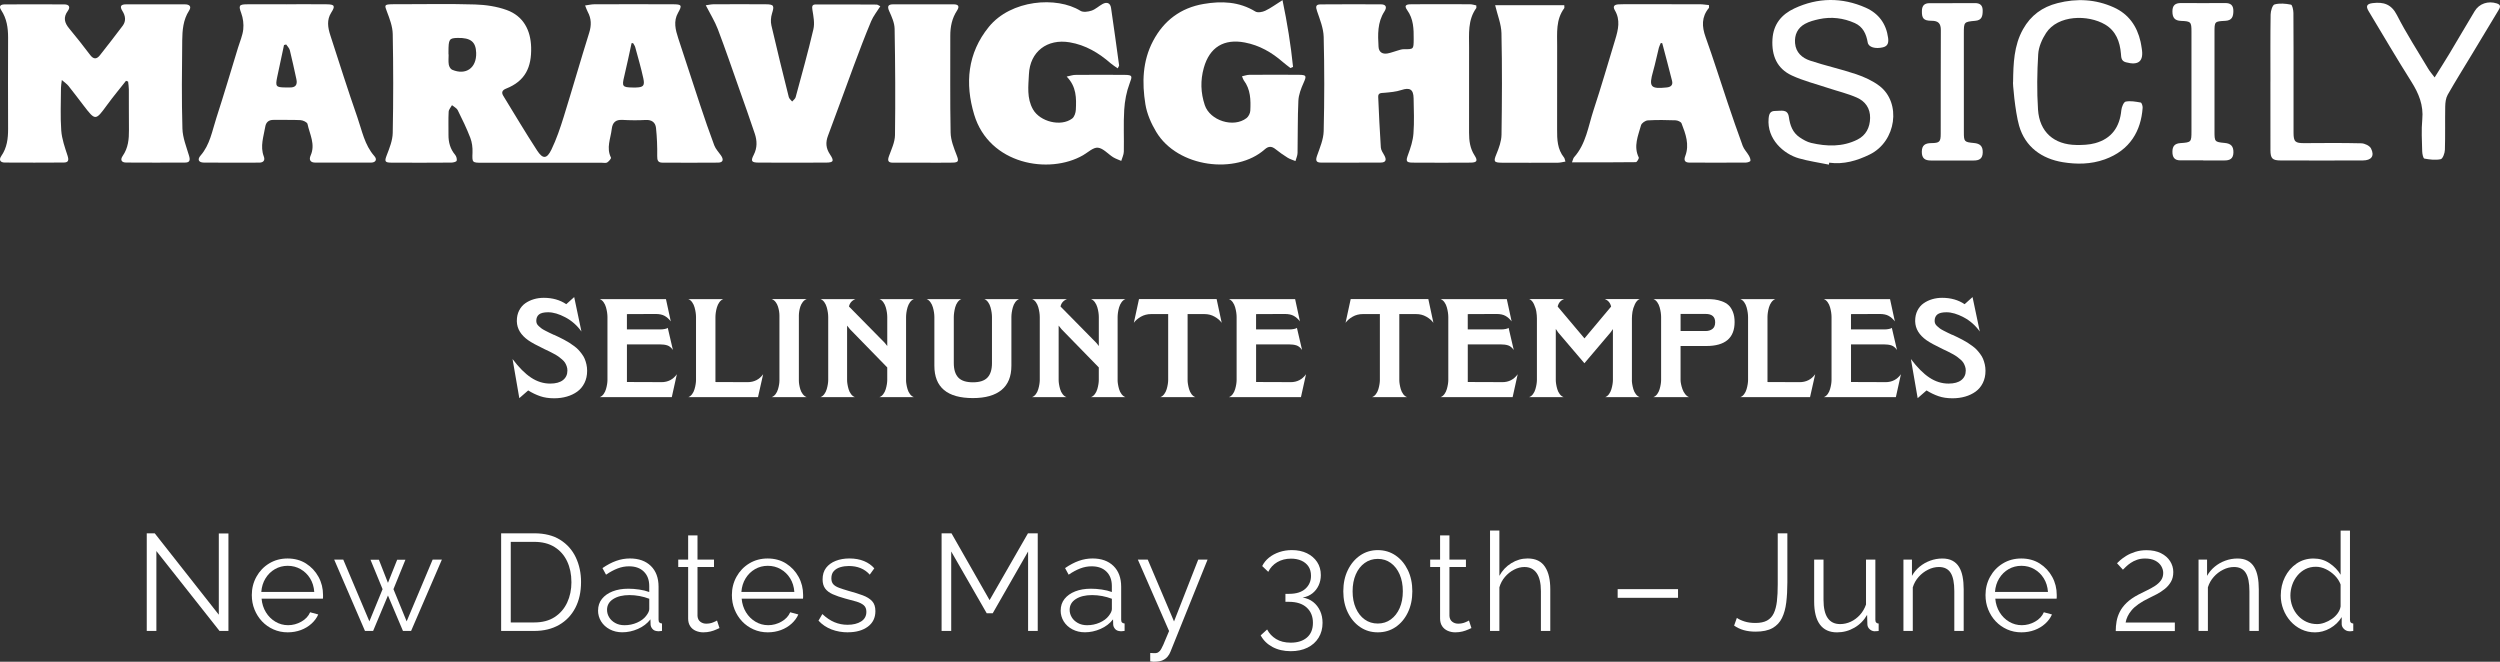
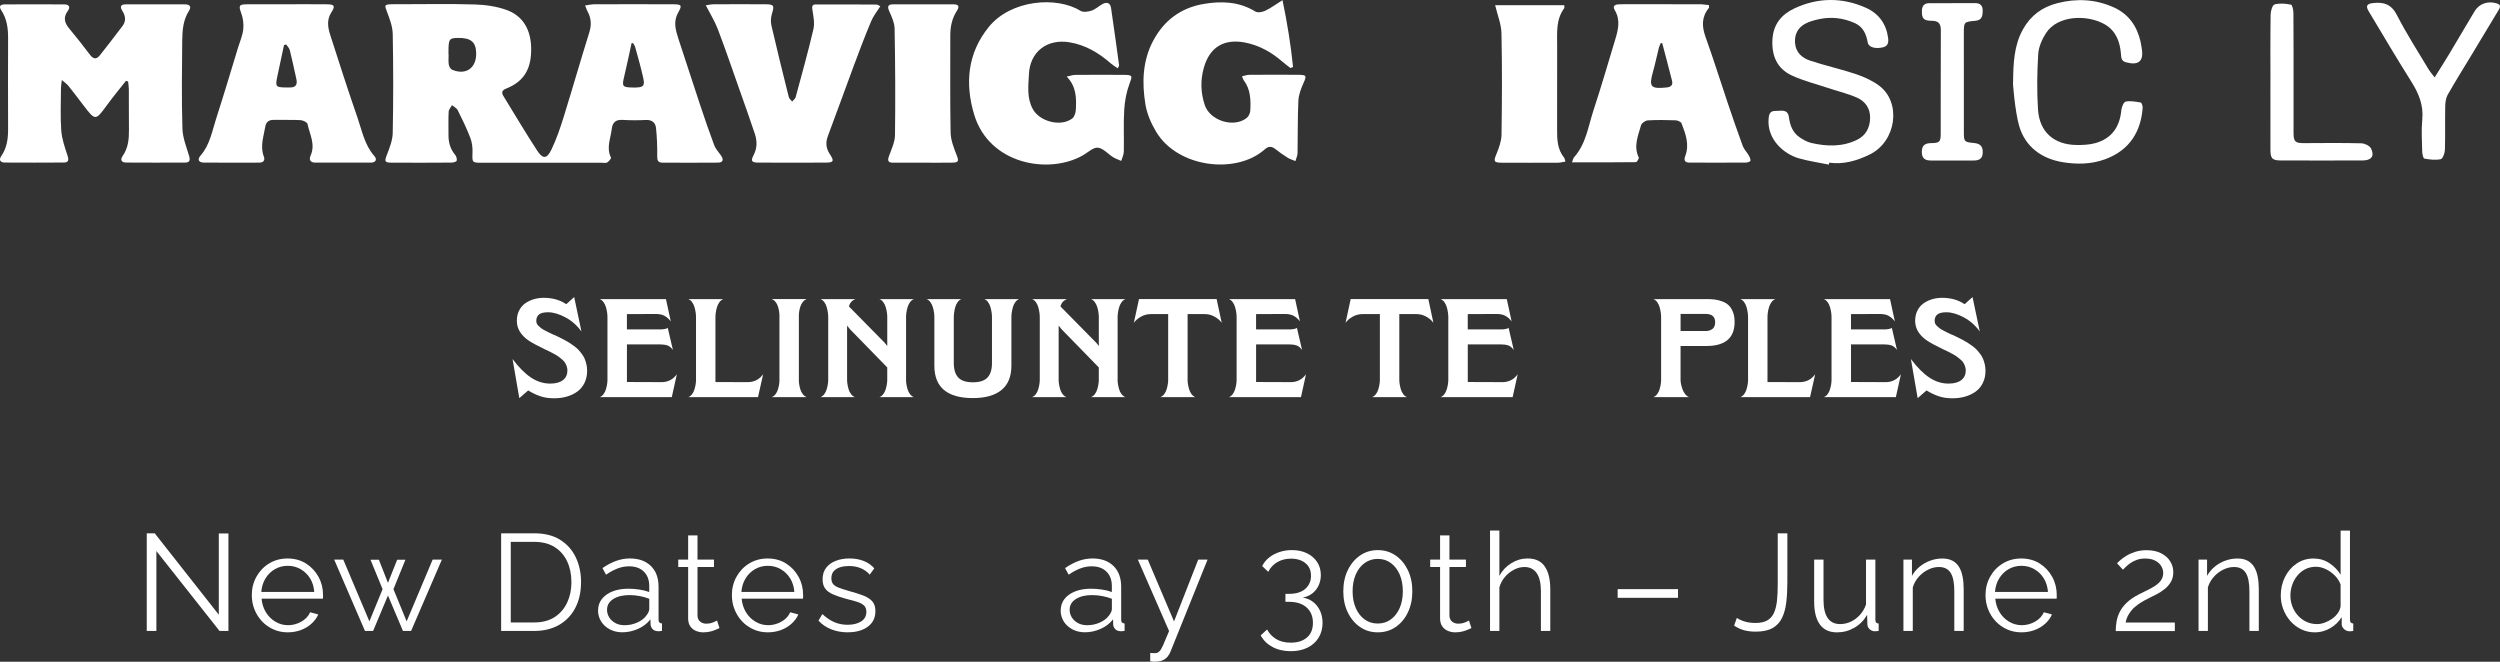
<svg xmlns="http://www.w3.org/2000/svg" id="Livello_1" data-name="Livello 1" viewBox="0 0 999.98 264.7">
  <rect x="0" y="0" width="999.98" height="264.7" fill="#333333" stroke="none" />
  <defs>
    <style>
      .cls-1 {
        fill: #fff;
      }
    </style>
  </defs>
  <g>
    <path class="cls-1" d="M234.04,2.19c1.46-.2,2.58-.48,3.7-.48,10.48-.03,20.96-.04,31.44,0,3.53,0,3.73.43,2.04,3.4-1.94,3.41-1.02,6.85.08,10.23,2.89,8.92,5.81,17.82,8.77,26.72,1.8,5.39,3.63,10.77,5.63,16.08.55,1.47,1.76,2.7,2.68,4.03,1.2,1.74.82,2.86-1.19,2.88-7.41.08-14.82.03-22.22.01-1.78,0-2.12-.92-2.09-2.64.06-3.74-.09-7.51-.48-11.23-.23-2.22-1.7-3.35-4.2-3.2-3.06.18-6.15.14-9.21-.03-2.74-.16-4,1.04-4.3,3.66-.43,3.79-2.25,7.51-.31,11.42.17.34-.82,1.51-1.5,1.94-.53.33-1.4.12-2.13.12-15.99,0-31.98.01-47.97,0-4,0-3.93-.1-3.78-4.15.07-1.94-.19-4.02-.88-5.82-1.46-3.78-3.23-7.44-5.04-11.07-.42-.83-1.51-1.33-2.29-1.99-.46.87-1.28,1.72-1.33,2.61-.17,3.06-.04,6.14-.07,9.21-.03,2.99.68,5.69,2.66,8.04.49.59.81,1.67.62,2.36-.11.42-1.35.74-2.09.75-8.04.06-16.08.07-24.12.02-2.6-.02-2.67-.61-1.78-2.93,1.11-2.88,2.35-5.95,2.41-8.96.26-13.19.25-26.38,0-39.57-.06-3.03-1.24-6.12-2.34-9.01-.94-2.45-1.01-2.77,1.62-2.88,1.26-.06,2.53-.02,3.79-.02,9.94,0,19.88-.21,29.81.1,4.27.13,8.72.77,12.71,2.22,6.67,2.42,9.58,8.06,9.77,14.89.21,7.97-2.31,13.51-10,16.54-1.51.6-2.01,1.48-1.13,2.91,4.48,7.3,8.84,14.67,13.51,21.84,2.28,3.51,3.89,3.45,5.73-.34,2.03-4.19,3.53-8.66,4.92-13.12,3.48-11.19,6.7-22.47,10.2-33.65.93-2.97.88-5.64-.59-8.34-.37-.68-.6-1.43-1.05-2.54h0ZM179.38,21.79h.07c0,1.35-.16,2.72.06,4.04.12.76.69,1.79,1.33,2.06,5.52,2.35,9.81-.7,9.63-6.75-.13-4.41-2.19-6.07-7.41-5.97-3.38.07-3.66.49-3.67,5.55v1.08h-.01ZM253.24,17.24c-.21.01-.41.02-.62.04-.98,4.45-1.87,8.91-2.95,13.34-.96,3.91-.71,4.33,3.36,4.38h1.35c2.92-.08,3.59-.7,2.95-3.64-.91-4.21-2.12-8.35-3.25-12.5-.15-.57-.56-1.07-.85-1.6v-.02Z" />
    <path class="cls-1" d="M50.4,32.32c-2.54,3.23-5.18,6.39-7.6,9.71-4.58,6.28-4.65,6.32-9.33.22-2.03-2.65-4.04-5.32-6.12-7.93-.58-.72-1.39-1.25-2.62-2.32-.17,1.49-.34,2.32-.34,3.15-.02,5.69-.3,11.4.11,17.06.25,3.4,1.45,6.77,2.52,10.05.56,1.74.42,2.74-1.48,2.75-7.86.06-15.71.05-23.57.01-1.9,0-2.53-1.06-1.44-2.64,2.28-3.3,2.72-6.97,2.71-10.83-.05-12.19-.04-24.39,0-36.58,0-3.88-.56-7.56-2.73-10.86C-.64,2.4.28,1.77,1.87,1.76c7.95-.04,15.89-.04,23.84,0,1.91,0,2.55,1.05,1.41,2.61-1.91,2.6-1.34,4.76.58,7.05,2.9,3.46,5.66,7.03,8.4,10.62,1.37,1.79,2.62,1.66,3.9.02,3.06-3.91,6.13-7.81,9.1-11.79,1.41-1.9,1.06-3.99-.12-5.85-1.22-1.92-.58-2.67,1.43-2.68,7.86-.03,15.71-.03,23.57,0,1.71,0,2.78.78,1.65,2.52-2.38,3.68-2.69,7.84-2.74,11.97-.13,11.74-.26,23.49.08,35.22.1,3.64,1.59,7.27,2.65,10.85.51,1.71.35,2.73-1.58,2.73-7.86.04-15.71.04-23.57-.01-1.94-.01-2.45-1.12-1.38-2.67,2.18-3.15,2.53-6.67,2.49-10.34-.07-5.42,0-10.84-.04-16.26,0-1.04-.19-2.08-.29-3.12-.28-.1-.57-.21-.85-.31Z" />
-     <path class="cls-1" d="M590.5,2.16c0,.58.11.93-.02,1.1-3.43,4.78-2.85,10.3-2.86,15.69-.01,11.38,0,22.77-.01,34.15,0,3.21.38,6.24,2.2,9.06,1.41,2.18.94,2.88-1.7,2.89-7.68.05-15.36.05-23.04,0-2.68-.02-2.79-.65-1.86-3.17,1.01-2.73,1.95-5.61,2.16-8.49.35-4.67.15-9.39.06-14.09-.07-3.6-1.55-4.39-4.89-3.29-2.16.71-4.52.9-6.81,1.11-1.24.11-2.54-.06-2.46,1.66.29,6.74.6,13.48,1.05,20.22.07,1.08.84,2.15,1.4,3.16.96,1.74.67,2.86-1.46,2.87-7.95.05-15.9.04-23.85.01-2.11,0-2.23-.97-1.57-2.84,1.13-3.18,2.54-6.48,2.62-9.76.3-12.55.31-25.12,0-37.67-.09-3.46-1.5-6.95-2.65-10.31-.6-1.74-.58-2.69,1.39-2.7,8.04-.06,16.08-.06,24.12-.02,2.11,0,2.53,1.15,1.44,2.84-2.85,4.38-2.64,9.28-2.36,14.15.12,2.11,1.54,3.02,3.58,2.66,1.32-.23,2.59-.76,3.9-1.12.86-.24,1.74-.59,2.61-.58,3.96.02,3.94.06,3.97-4,.03-4.09-.04-8.1-2.62-11.66-1.66-2.29.43-2.31,1.84-2.32,7.77-.05,15.54-.04,23.31,0,.84,0,1.69.3,2.49.45h.02Z" />
    <path class="cls-1" d="M447.07,27.34c-1.04-.74-1.99-1.31-2.81-2.02-4.77-4.16-10.01-7.31-16.39-8.39-8.99-1.52-15.9,3.7-16.31,12.79-.22,4.72-.92,9.55,1.63,14.04,2.8,4.92,11.16,7.05,15.67,3.65.89-.67,1.41-2.3,1.47-3.51.22-4.59.31-9.22-3.67-13.27,1.57-.32,2.48-.67,3.4-.67,6.59-.05,13.18-.07,19.77-.01,3.27.03,3.11.5,1.99,3.47-1.24,3.29-1.92,6.92-2.14,10.45-.35,5.58-.04,11.19-.16,16.79-.03,1.24-.67,2.47-1.03,3.7-1.09-.49-2.26-.86-3.26-1.48-2.06-1.29-3.95-3.59-6.08-3.81-1.85-.19-3.96,1.88-5.92,3.01-13.62,7.86-37.59,3.7-43.57-16.24-3.72-12.4-2.71-24.52,5.85-35.07,8.85-10.91,27.17-12.33,36.65-6.45,1.08.67,3.09.39,4.46-.07,1.58-.53,2.88-1.82,4.38-2.64,1.74-.95,3.12-.43,3.41,1.56,1.14,7.67,2.17,15.35,3.23,23.03.02.14-.15.31-.58,1.15h.01Z" />
    <path class="cls-1" d="M512.99.04c1.92,9.22,3.32,17.94,4.22,26.73-.34.15-.69.3-1.03.45-1.02-.8-2.08-1.55-3.05-2.4-4.43-3.87-9.35-6.7-15.21-7.82-8.38-1.6-14.09,1.9-16.4,10.11-1.41,5.03-1.27,9.97.38,14.92,2.07,6.21,11.51,9.23,16.71,5.2.8-.62,1.45-1.93,1.5-2.96.21-4.26.14-8.52-2.63-12.17-.25-.33-.35-.79-.69-1.59,1.1-.23,2-.58,2.9-.58,6.59-.05,13.19-.07,19.78-.01,3.16.03,3.2.42,1.95,3.22-1.01,2.26-1.97,4.74-2.08,7.17-.33,6.94-.19,13.9-.33,20.86-.02,1.09-.55,2.17-.84,3.25-1.04-.44-2.17-.74-3.11-1.33-1.68-1.05-3.32-2.19-4.86-3.43-1.53-1.24-2.83-1.24-4.31.08-11.41,10.15-34.84,7.36-43.44-7.03-2-3.34-3.68-7.18-4.3-10.99-1.4-8.65-1.18-17.31,3.08-25.36,4.33-8.19,11.08-13.22,20.19-14.78,7.17-1.23,14.19-.97,20.71,3.02.94.57,2.81.24,3.96-.31,2.18-1.03,4.14-2.5,6.92-4.25h-.02Z" />
    <path class="cls-1" d="M628.77,64.95c.43-1.09.51-1.67.83-2.03,4.81-5.36,5.67-12.38,7.79-18.82,3.1-9.41,5.85-18.94,8.73-28.43,1.17-3.85,2.07-7.71-.18-11.53-1.02-1.72-.08-2.32,1.49-2.4,1.53-.08,3.07-.06,4.6-.06,9.3,0,18.6,0,27.9.02,1.2,0,2.41.22,3.63.33,0,.64.11,1-.02,1.15-2.98,3.61-2.84,7.41-1.31,11.67,3.11,8.65,5.84,17.43,8.78,26.14,1.96,5.8,3.94,11.6,6.06,17.34.51,1.39,1.67,2.53,2.43,3.84.38.65.75,1.47.66,2.15-.04.32-1.18.71-1.82.71-7.49.05-14.99.03-22.49.01-1.78,0-2.47-.76-1.77-2.59,1.77-4.6.16-8.89-1.47-13.1-.25-.64-1.56-1.2-2.41-1.23-3.7-.13-7.41-.19-11.1.03-.97.06-2.46,1.09-2.7,1.95-1.15,4.19-3.1,8.39-.91,12.89.18.38-.73,1.86-1.14,1.87-8.36.11-16.73.08-25.61.08h.03ZM664.89,17.3c-.19-.04-.38-.08-.57-.12-.26.63-.61,1.24-.78,1.9-.79,3.13-1.42,6.3-2.3,9.4-1.8,6.28-1.05,7.19,5.44,6.5,1.74-.18,2.53-1.02,2.13-2.64-1.25-5.03-2.61-10.03-3.92-15.04Z" />
    <path class="cls-1" d="M114.74,1.7c5.33,0,10.65-.04,15.98.02,3.13.03,3.46.69,1.8,3.27-1.91,2.97-1.38,6.06-.39,9.12,3.56,10.97,7.03,21.97,10.83,32.85,1.85,5.3,2.85,11.02,6.79,15.48,1.23,1.39.51,2.6-1.42,2.61-7.4.03-14.81.02-22.21-.01-1.97,0-2.64-1.11-1.86-2.87,1.98-4.44-.39-8.46-1.26-12.59-.15-.7-1.81-1.48-2.81-1.53-3.6-.18-7.22-.03-10.83-.09-1.9-.03-2.97,1.01-3.24,2.64-.66,3.96-2.15,7.88-.6,11.98.59,1.55-.15,2.46-1.81,2.47-7.4.02-14.81.06-22.21-.02-2.06-.02-2.65-1.24-1.29-2.79,3.8-4.35,4.65-9.9,6.34-15.08,3.03-9.34,5.81-18.76,8.68-28.15.74-2.41,1.8-4.8,2.07-7.26.23-2.13-.07-4.49-.81-6.5-1.08-2.95-.97-3.51,2.26-3.53,5.33-.04,10.65,0,15.98,0h0ZM114.46,17.79c-.29.08-.57.15-.86.23-.91,4.27-1.84,8.55-2.73,12.82-.78,3.74-.48,4.1,3.24,4.14.54,0,1.08-.03,1.62,0,2.39.12,3.34-.97,2.82-3.31-.86-3.86-1.66-7.74-2.62-11.58-.21-.84-.96-1.54-1.47-2.31h0Z" />
    <path class="cls-1" d="M282.26,2.12c1.22-.17,2.17-.4,3.11-.41,6.96-.03,13.91-.04,20.87,0,3.34.02,3.54.55,2.55,3.71-.46,1.47-.58,3.24-.24,4.73,2.21,9.58,4.57,19.13,6.96,28.67.17.67.88,1.2,1.35,1.79.48-.57,1.22-1.07,1.39-1.72,2.45-9.05,4.98-18.08,7.11-27.21.56-2.4.02-5.14-.39-7.66-.23-1.39-.17-2.23,1.29-2.24,8.13-.03,16.26,0,24.39.05.39,0,.78.35,1.47.67-1.3,2.09-2.8,3.91-3.67,6-2.47,5.9-4.74,11.89-6.97,17.89-3.47,9.29-6.78,18.64-10.29,27.91-1.03,2.71-.82,5.02.78,7.42,1.79,2.68,1.45,3.31-1.63,3.32-8.94.04-17.89.04-26.83,0-2.96-.01-3.32-.59-2-3.15,1.43-2.77,1.34-5.62.4-8.43-1.99-5.99-4.12-11.93-6.22-17.88-2.82-7.99-5.56-16.02-8.57-23.94-1.2-3.14-3.03-6.05-4.83-9.56l-.03.04Z" />
    <path class="cls-1" d="M598.05,2.09h27.65c0,.67.11,1.02-.02,1.19-3.4,4.59-2.82,9.92-2.83,15.13-.02,11.11.02,22.21-.02,33.32-.02,4.02.08,7.97,2.79,11.31.25.31.28.81.54,1.59-1.11.17-2.03.44-2.95.45-7.49.03-14.99.04-22.48,0-3.26-.02-3.38-.54-2.16-3.49,1.01-2.44,1.98-5.11,2.02-7.7.2-13.54.27-27.09-.02-40.62-.08-3.61-1.58-7.2-2.52-11.17h0Z" />
    <path class="cls-1" d="M369.06,65.07h-11.92c-1.96,0-2.19-.87-1.56-2.62.99-2.74,2.37-5.58,2.41-8.39.19-14.17.1-28.35-.15-42.53-.04-2.38-1.15-4.84-2.17-7.09-.91-2.03-.32-2.7,1.62-2.71,8.04-.03,16.08-.03,24.12,0,1.81,0,2.57.7,1.38,2.52-1.99,3.04-2.69,6.43-2.68,10.05.04,12.92-.13,25.84.13,38.75.06,3.01,1.28,6.09,2.4,8.97.92,2.35.86,2.99-1.65,3.03-3.97.08-7.95.02-11.92.02h0Z" />
    <path class="cls-1" d="M731.56,65.85c-4.02-.82-8.1-1.4-12.03-2.52-6.06-1.72-12.85-7.68-12.1-15.93.18-1.98.68-3.07,2.8-3.03,2.15.05,4.84-.95,5.31,2.47.45,3.27,1.49,6.19,4.31,8.09,1.4.94,2.96,1.85,4.58,2.23,6.28,1.46,12.6,1.65,18.52-1.32,3.4-1.7,5.01-4.8,5.08-8.65.07-3.9-1.97-6.68-5.27-8.14-3.68-1.63-7.67-2.56-11.51-3.84-4.86-1.62-9.89-2.87-14.51-5.01-5.96-2.76-8.15-7.93-7.77-14.48.35-6.08,3.7-9.99,8.76-12.35,9.39-4.39,19.06-4.51,28.58-.28,5.13,2.29,8.17,6.4,8.92,12.06.23,1.74.03,3.28-2.08,3.78-2.94.7-5.75.02-6.08-1.95-.58-3.45-1.93-6.3-5.16-7.75-4.56-2.04-9.39-2.63-14.31-1.57-1.92.42-3.91.94-5.62,1.88-2.94,1.62-4.25,4.34-3.97,7.72.3,3.77,2.86,5.93,6,6.98,6.06,2.03,12.35,3.38,18.4,5.42,3.28,1.11,6.61,2.62,9.35,4.7,8.84,6.73,6.79,22.22-3.9,27.44-5.09,2.49-10.41,4.06-16.2,3.27-.04.25-.07.51-.11.76v.02Z" />
    <path class="cls-1" d="M805.22,32.7c.11-7.24.29-14.43,3.98-21.02,3.1-5.54,7.7-8.88,13.8-10.43,7.71-1.96,15.23-1.57,22.48,1.69,5.93,2.67,9.31,7.48,10.73,13.74.2.88.32,1.78.47,2.67.88,5.14-1.25,6.96-6.37,5.55-1.88-.51-1.83-1.98-1.95-3.42-.4-4.81-2.01-9.11-6.32-11.66-6.87-4.05-18.88-3.88-23.62,3.37-1.62,2.47-2.97,5.57-3.15,8.46-.45,7.37-.56,14.81-.08,22.17.58,8.97,6.37,14.04,15.34,14.17,2.5.04,5.11-.07,7.5-.72,6.61-1.81,9.86-6.47,10.49-13.21.12-1.24.94-3.26,1.74-3.42,1.91-.38,4.03.02,6.01.37.39.07.82,1.39.77,2.11-.64,9.21-5.03,16.99-15.14,20.63-5.62,2.02-11.34,2.02-16.79,1.13-8.34-1.37-15.04-6.03-17.49-14.61-1.61-5.65-2.64-17.54-2.4-17.58h0Z" />
    <path class="cls-1" d="M973.84,30.96c2.15-3.45,4.08-6.46,5.92-9.52,3.39-5.64,6.68-11.34,10.08-16.97,1.85-3.06,5.39-4.21,8.88-3.1,1.75.56,1.37,1.55.67,2.7-3.59,5.94-7.16,11.89-10.75,17.84-3.21,5.33-6.52,10.6-9.59,16.01-.75,1.33-.95,3.1-.98,4.68-.11,5.78.05,11.56-.13,17.34-.04,1.32-.85,3.55-1.67,3.73-2.08.45-4.4.16-6.55-.24-.46-.09-.83-1.87-.86-2.88-.1-4.24-.38-8.52.03-12.73.56-5.74-1.41-10.46-4.38-15.17-5.87-9.3-11.43-18.79-17.1-28.22-1.21-2.01-.68-2.91,1.68-3.19,4.28-.51,7.41.37,9.67,4.8,3.75,7.38,8.29,14.36,12.53,21.49.62,1.05,1.45,1.97,2.54,3.44h0Z" />
    <path class="cls-1" d="M908.16,32.63c0-8.94-.07-17.88.07-26.82.02-1.42.72-3.81,1.58-4.04,2.05-.56,4.42-.34,6.56.09.54.11.97,2.17.98,3.34.08,10.2.05,20.41.05,30.61,0,5.78-.01,11.56,0,17.34.01,3.57.69,4.13,4.36,4.1,7.58-.05,15.17-.12,22.75.07,1.35.03,3.33.96,3.88,2.06,1.52,3.01.16,4.79-3.3,4.8-10.93.03-21.85.04-32.78,0-3.38,0-4.14-.78-4.15-4.18-.03-9.12-.01-18.24-.01-27.36h.01Z" />
-     <path class="cls-1" d="M881.27,64.14c-3.07,0-6.14.01-9.21,0-2.3-.01-3.12-1.26-3.11-3.47,0-2.27,1.01-3.28,3.22-3.43,4.31-.29,4.4-.39,4.4-4.78.01-13.28.01-26.55,0-39.83,0-3.83-.23-4.13-4.14-4.27-2.57-.09-3.46-1.29-3.48-3.74-.02-2.46,1.09-3.41,3.44-3.4,5.87.04,11.74.04,17.61,0,2.23-.02,3.35.86,3.33,3.2-.02,2.28-.58,3.8-3.29,3.92-4.26.2-4.26.3-4.26,4.61v39.56c0,4.17.04,4.29,4.09,4.67,2.44.23,3.53,1.28,3.48,3.79-.05,2.57-1.46,3.23-3.67,3.21-2.8-.03-5.6,0-8.4,0v-.04Z" />
    <path class="cls-1" d="M780.99,1.24c2.98,0,5.96.02,8.94,0,2.13-.02,3.16.93,3.13,3.11-.03,2.07-.32,3.74-2.95,3.97-4.59.41-4.59.48-4.59,5.14,0,13.1,0,26.2.01,39.3,0,3.9.12,4.08,4.03,4.44,2.41.22,3.57,1.22,3.52,3.76-.05,2.55-1.43,3.25-3.65,3.24-5.69-.02-11.38-.03-17.07,0-2.41.01-3.67-.87-3.65-3.51.02-2.67,1.41-3.42,3.76-3.45,3.3-.03,3.8-.48,3.8-3.73.03-13.82-.02-27.64.05-41.46.01-2.64-.98-3.74-3.67-3.74-3.27,0-3.99-.98-3.9-4.06.06-2.05,1.05-2.97,3.02-2.98h9.21s.01-.03.01-.03Z" />
  </g>
  <g>
    <path class="cls-1" d="M62.55,220.42v31.96h-3.85v-39.06h3.19l25.63,32.56v-32.51h3.85v39h-3.57l-25.25-31.96h0Z" />
    <path class="cls-1" d="M115.08,252.93c-2.05,0-3.96-.39-5.72-1.18s-3.28-1.86-4.57-3.23c-1.28-1.37-2.28-2.95-3-4.74-.72-1.79-1.07-3.71-1.07-5.76,0-2.66.61-5.09,1.84-7.32,1.23-2.22,2.92-4,5.09-5.32s4.62-1.99,7.37-1.99,5.29.67,7.4,2.02,3.77,3.12,4.98,5.33c1.21,2.2,1.81,4.62,1.81,7.24v.85c0,.27-.02.48-.05.63h-24.53c.18,2.04.76,3.86,1.73,5.44.97,1.59,2.24,2.85,3.8,3.78,1.56.93,3.25,1.39,5.09,1.39s3.64-.48,5.31-1.43,2.83-2.2,3.49-3.74l3.25.88c-.59,1.36-1.49,2.58-2.7,3.68-1.21,1.1-2.63,1.95-4.26,2.56-1.63.6-3.38.91-5.25.91h-.01ZM104.52,236.76h21.18c-.15-2.07-.71-3.88-1.68-5.44s-2.24-2.78-3.8-3.67c-1.56-.89-3.27-1.33-5.14-1.33s-3.57.45-5.11,1.33c-1.54.89-2.8,2.12-3.77,3.7-.97,1.58-1.53,3.38-1.68,5.42h0Z" />
    <path class="cls-1" d="M173.06,223.83h3.69l-12.32,28.55h-3.25l-6-14.19-5.94,14.19h-3.25l-12.32-28.55h3.63l10.45,24.71,5.28-12.88-4.84-11.78h3.36l3.63,9.26,3.69-9.26h3.3l-4.79,11.78,5.28,12.88,10.4-24.71h0Z" />
    <path class="cls-1" d="M200.45,252.38v-39.06h13.26c4.14,0,7.6.87,10.37,2.61s4.85,4.09,6.24,7.04,2.09,6.23,2.09,9.82c0,3.96-.76,7.41-2.28,10.34s-3.69,5.21-6.49,6.82c-2.81,1.61-6.12,2.42-9.93,2.42h-13.26,0ZM228.56,232.8c0-3.12-.58-5.88-1.73-8.31s-2.83-4.32-5.03-5.69-4.9-2.06-8.09-2.06h-9.41v32.23h9.41c3.23,0,5.94-.71,8.14-2.14s3.87-3.36,5.01-5.8,1.71-5.18,1.71-8.22h-.01Z" />
    <path class="cls-1" d="M239.23,244.18c0-1.79.51-3.32,1.54-4.62,1.03-1.29,2.45-2.3,4.26-3.01,1.81-.71,3.91-1.07,6.3-1.07,1.39,0,2.84.11,4.34.33,1.5.22,2.84.55,4.02.99v-2.41c0-2.4-.71-4.32-2.15-5.74-1.43-1.42-3.41-2.13-5.94-2.13-1.54,0-3.05.28-4.54.85-1.49.57-3.04,1.4-4.65,2.5l-1.43-2.64c1.87-1.28,3.7-2.25,5.5-2.89s3.63-.96,5.5-.96c3.52,0,6.31,1,8.36,3,2.05,2.01,3.08,4.77,3.08,8.31v13.17c0,.51.11.89.33,1.12s.57.37,1.04.41v2.97c-.4.04-.75.07-1.04.11s-.51.04-.66,0c-.92-.04-1.61-.33-2.09-.88s-.73-1.14-.77-1.76l-.06-2.09c-1.28,1.65-2.95,2.92-5,3.82-2.05.9-4.14,1.35-6.27,1.35-1.84,0-3.49-.39-4.98-1.17s-2.64-1.84-3.47-3.17c-.82-1.33-1.24-2.8-1.24-4.4h.02ZM258.43,246.36c.4-.51.72-1,.94-1.47s.33-.89.33-1.25v-4.14c-1.25-.47-2.54-.84-3.88-1.09s-2.69-.38-4.04-.38c-2.68,0-4.84.53-6.49,1.58s-2.48,2.49-2.48,4.31c0,1.05.27,2.04.83,2.97.55.93,1.36,1.69,2.42,2.29,1.06.6,2.31.9,3.74.9,1.8,0,3.47-.35,5.03-1.04,1.56-.69,2.76-1.58,3.6-2.67h0Z" />
    <path class="cls-1" d="M287.8,251.22c-.29.11-.75.31-1.38.61s-1.37.55-2.26.77c-.88.22-1.83.33-2.86.33s-2.06-.2-3-.61-1.68-1.02-2.23-1.85-.82-1.85-.82-3.07v-20.6h-3.96v-2.97h3.96v-9.68h3.74v9.68h6.6v2.97h-6.6v19.57c.07,1.03.45,1.81,1.13,2.32.68.52,1.46.77,2.34.77,1.03,0,1.96-.17,2.8-.52s1.36-.6,1.54-.74l.99,3.03h.01Z" />
    <path class="cls-1" d="M307.11,252.93c-2.05,0-3.96-.39-5.72-1.18s-3.28-1.86-4.57-3.23c-1.28-1.37-2.28-2.95-3-4.74-.72-1.79-1.07-3.71-1.07-5.76,0-2.66.61-5.09,1.84-7.32,1.23-2.22,2.92-4,5.09-5.32s4.62-1.99,7.37-1.99,5.29.67,7.4,2.02,3.77,3.12,4.98,5.33c1.21,2.2,1.81,4.62,1.81,7.24v.85c0,.27-.02.48-.05.63h-24.53c.18,2.04.76,3.86,1.73,5.44.97,1.59,2.24,2.85,3.8,3.78s3.25,1.39,5.09,1.39,3.64-.48,5.31-1.43c1.67-.95,2.83-2.2,3.49-3.74l3.25.88c-.59,1.36-1.49,2.58-2.7,3.68-1.21,1.1-2.63,1.95-4.26,2.56-1.63.6-3.38.91-5.25.91h0ZM296.55,236.76h21.18c-.15-2.07-.71-3.88-1.68-5.44s-2.24-2.78-3.8-3.67-3.27-1.33-5.14-1.33-3.57.45-5.11,1.33c-1.54.89-2.8,2.12-3.77,3.7s-1.53,3.38-1.68,5.42h0Z" />
    <path class="cls-1" d="M339.17,252.93c-2.35,0-4.53-.38-6.55-1.15-2.02-.77-3.76-1.94-5.23-3.52l1.54-2.64c1.61,1.5,3.24,2.6,4.87,3.27,1.63.68,3.36,1.02,5.2,1.02,2.24,0,4.05-.45,5.45-1.34,1.39-.89,2.09-2.17,2.09-3.85,0-1.13-.34-2-1.02-2.6s-1.65-1.09-2.92-1.48c-1.27-.38-2.78-.79-4.54-1.23-1.98-.55-3.64-1.12-4.98-1.72s-2.35-1.37-3.03-2.3c-.68-.93-1.02-2.14-1.02-3.64,0-1.86.47-3.4,1.4-4.62.94-1.22,2.22-2.15,3.85-2.79s3.46-.96,5.47-.96c2.2,0,4.14.35,5.83,1.04,1.69.7,3.06,1.67,4.13,2.91l-1.82,2.53c-1.03-1.17-2.25-2.04-3.66-2.61s-2.98-.85-4.7-.85c-1.17,0-2.29.15-3.36.46-1.06.31-1.94.82-2.61,1.53-.68.71-1.02,1.69-1.02,2.93,0,1.02.26,1.81.77,2.38s1.28,1.04,2.31,1.42,2.29.79,3.8,1.23c2.16.58,4.05,1.18,5.67,1.78s2.86,1.38,3.74,2.32,1.32,2.28,1.32,3.99c0,2.66-1.01,4.74-3.03,6.23-2.02,1.49-4.68,2.24-7.98,2.24l.03.02Z" />
-     <path class="cls-1" d="M411.23,252.38v-31.79l-14.14,24.7h-2.42l-14.19-24.7v31.79h-3.85v-39.06h3.96l15.24,26.73,15.35-26.73h3.91v39.06h-3.86Z" />
    <path class="cls-1" d="M424.27,244.18c0-1.79.51-3.32,1.54-4.62,1.03-1.29,2.45-2.3,4.26-3.01,1.81-.71,3.91-1.07,6.3-1.07,1.39,0,2.84.11,4.34.33s2.84.55,4.02.99v-2.41c0-2.4-.71-4.32-2.15-5.74-1.43-1.42-3.41-2.13-5.94-2.13-1.54,0-3.05.28-4.54.85-1.49.57-3.04,1.4-4.65,2.5l-1.43-2.64c1.87-1.28,3.7-2.25,5.5-2.89s3.63-.96,5.5-.96c3.52,0,6.31,1,8.36,3,2.05,2.01,3.08,4.77,3.08,8.31v13.17c0,.51.11.89.33,1.12s.57.37,1.04.41v2.97c-.4.04-.75.07-1.04.11s-.51.04-.66,0c-.92-.04-1.61-.33-2.09-.88s-.73-1.14-.77-1.76l-.06-2.09c-1.28,1.65-2.95,2.92-5,3.82-2.05.9-4.14,1.35-6.27,1.35-1.84,0-3.49-.39-4.98-1.17s-2.64-1.84-3.47-3.17c-.82-1.33-1.24-2.8-1.24-4.4h.02ZM443.47,246.36c.4-.51.72-1,.94-1.47s.33-.89.33-1.25v-4.14c-1.25-.47-2.54-.84-3.88-1.09s-2.69-.38-4.04-.38c-2.68,0-4.84.53-6.49,1.58s-2.48,2.49-2.48,4.31c0,1.05.27,2.04.83,2.97.55.93,1.36,1.69,2.42,2.29,1.06.6,2.31.9,3.74.9,1.8,0,3.47-.35,5.03-1.04,1.56-.69,2.76-1.58,3.6-2.67h0Z" />
    <path class="cls-1" d="M460.08,261.18c.51.04,1.01.06,1.49.08.48.02.82,0,1.04-.08.44-.07.86-.33,1.27-.77s.88-1.28,1.43-2.52,1.32-3.07,2.31-5.48l-12.49-28.58h3.96l10.51,24.74,9.68-24.74h3.74l-14.85,36.87c-.26.69-.64,1.34-1.15,1.95s-1.15,1.08-1.9,1.43-1.68.54-2.78.58c-.33.04-.67.05-1.02.03-.35-.02-.76-.06-1.24-.14v-3.37Z" />
    <path class="cls-1" d="M521.03,239.01c1.65.26,3.06.86,4.24,1.79,1.17.93,2.09,2.11,2.75,3.53s.99,3.03.99,4.82c0,2.24-.53,4.22-1.59,5.94s-2.55,3.04-4.46,3.98c-1.91.93-4.12,1.4-6.65,1.4-2.79,0-5.23-.56-7.32-1.68-2.09-1.12-3.67-2.67-4.73-4.65l2.58-2.36c.81,1.58,2,2.85,3.58,3.82s3.54,1.46,5.89,1.46c2.71,0,4.87-.69,6.46-2.06s2.39-3.33,2.39-5.89-.84-4.59-2.51-6.11-4.04-2.28-7.12-2.28h-1.37v-3.19h1.48c2.82,0,4.99-.67,6.49-2.02s2.26-3.07,2.26-5.16c0-1.53-.35-2.8-1.04-3.81-.7-1.01-1.64-1.78-2.83-2.3s-2.56-.79-4.1-.79c-2.09,0-3.93.47-5.53,1.4-1.59.94-2.8,2.23-3.6,3.88l-2.42-2.31c.62-1.28,1.52-2.4,2.7-3.36,1.17-.95,2.55-1.69,4.13-2.23,1.58-.53,3.26-.8,5.06-.8,2.27,0,4.27.42,6,1.26,1.72.84,3.08,2,4.07,3.49s1.49,3.24,1.49,5.25c0,1.49-.3,2.87-.88,4.13s-1.42,2.33-2.5,3.18-2.37,1.41-3.88,1.67h-.03Z" />
    <path class="cls-1" d="M564.92,236.51c0,3.18-.6,6.01-1.79,8.48-1.19,2.48-2.83,4.42-4.9,5.83s-4.45,2.11-7.12,2.11-5-.7-7.07-2.11-3.71-3.35-4.92-5.83-1.81-5.3-1.81-8.48.6-6.01,1.81-8.48c1.21-2.48,2.85-4.43,4.92-5.85s4.43-2.14,7.07-2.14,5.05.72,7.12,2.14,3.7,3.38,4.9,5.85c1.19,2.47,1.79,5.3,1.79,8.48ZM561.12,236.51c0-2.55-.42-4.8-1.27-6.75-.84-1.94-2.02-3.46-3.52-4.56s-3.25-1.65-5.23-1.65-3.73.55-5.25,1.65-2.71,2.62-3.55,4.56c-.84,1.94-1.27,4.19-1.27,6.75s.43,4.81,1.29,6.75,2.04,3.45,3.55,4.53c1.5,1.08,3.25,1.62,5.23,1.62s3.72-.55,5.23-1.65c1.5-1.1,2.68-2.61,3.52-4.53s1.27-4.17,1.27-6.72h0Z" />
    <path class="cls-1" d="M588.57,251.22c-.29.11-.75.31-1.37.61-.62.29-1.38.55-2.26.77s-1.84.33-2.86.33-2.06-.2-3-.61c-.93-.41-1.68-1.02-2.23-1.85s-.83-1.85-.83-3.07v-20.6h-3.96v-2.97h3.96v-9.68h3.74v9.68h6.6v2.97h-6.6v19.57c.07,1.03.45,1.81,1.13,2.32.68.52,1.46.77,2.34.77,1.03,0,1.96-.17,2.8-.52.84-.35,1.36-.6,1.54-.74l.99,3.03h.01Z" />
    <path class="cls-1" d="M620.09,252.38h-3.74v-15.91c0-3.2-.57-5.62-1.7-7.24-1.14-1.62-2.77-2.43-4.9-2.43-1.39,0-2.78.35-4.15,1.07-1.38.71-2.59,1.67-3.63,2.89s-1.79,2.61-2.23,4.17v17.45h-3.74v-40.16h3.74v18.11c1.14-2.11,2.72-3.8,4.76-5.06s4.21-1.89,6.52-1.89c1.65,0,3.05.29,4.21.87s2.09,1.43,2.8,2.54c.72,1.11,1.24,2.41,1.57,3.88.33,1.48.5,3.14.5,5v16.71Z" />
    <path class="cls-1" d="M647.05,239.12v-3.47h24.15v3.47h-24.15Z" />
    <path class="cls-1" d="M694.74,247.15c.77.55,1.79,1.03,3.05,1.43s2.72.6,4.37.6c1.91,0,3.45-.32,4.62-.95,1.17-.64,2.07-1.6,2.7-2.89.62-1.29,1.04-2.9,1.27-4.82s.33-4.18.33-6.76v-20.44h3.85v19.69c0,2.91-.15,5.56-.44,7.96-.29,2.4-.86,4.47-1.71,6.22-.84,1.74-2.11,3.09-3.8,4.04-1.69.94-3.92,1.42-6.71,1.42-1.8,0-3.39-.2-4.79-.6-1.39-.4-2.68-1.01-3.85-1.82l1.1-3.08h.01Z" />
    <path class="cls-1" d="M725.65,240.6v-16.77h3.74v16.1c0,3.25.56,5.68,1.68,7.29s2.78,2.41,4.98,2.41c1.46,0,2.89-.32,4.26-.96s2.59-1.55,3.66-2.73,1.87-2.56,2.42-4.13v-17.97h3.74v24.05c0,.51.11.89.33,1.12.22.24.55.37.99.41v2.97c-.44.04-.79.06-1.04.08s-.5.03-.72.03c-.73-.07-1.37-.36-1.9-.88-.53-.51-.82-1.13-.85-1.86l-.11-3.83c-1.25,2.19-2.94,3.91-5.09,5.15-2.14,1.24-4.46,1.86-6.96,1.86-3.01,0-5.28-1.04-6.82-3.12s-2.31-5.15-2.31-9.21h0Z" />
    <path class="cls-1" d="M785.45,252.38h-3.74v-15.91c0-3.35-.49-5.8-1.48-7.35s-2.55-2.32-4.68-2.32c-1.47,0-2.92.35-4.34,1.07-1.43.71-2.69,1.67-3.77,2.89s-1.86,2.61-2.34,4.17v17.45h-3.74v-28.55h3.41v6.51c.77-1.39,1.78-2.6,3.03-3.64s2.66-1.85,4.24-2.43,3.21-.87,4.89-.87c1.58,0,2.92.29,4.02.87,1.1.58,1.98,1.41,2.64,2.49.66,1.07,1.14,2.37,1.43,3.88.29,1.51.44,3.2.44,5.06v16.68h-.01Z" />
    <path class="cls-1" d="M808.55,252.93c-2.06,0-3.96-.39-5.72-1.18s-3.28-1.86-4.57-3.23-2.28-2.95-3-4.74c-.72-1.79-1.07-3.71-1.07-5.76,0-2.66.61-5.09,1.84-7.32s2.92-4,5.09-5.32,4.62-1.99,7.37-1.99,5.29.67,7.4,2.02c2.11,1.35,3.77,3.12,4.98,5.33s1.81,4.62,1.81,7.24v.85c0,.27-.02.48-.05.63h-24.53c.18,2.04.76,3.86,1.73,5.44.97,1.59,2.24,2.85,3.8,3.78s3.25,1.39,5.09,1.39,3.64-.48,5.31-1.43,2.83-2.2,3.49-3.74l3.25.88c-.59,1.36-1.49,2.58-2.69,3.68-1.21,1.1-2.63,1.95-4.26,2.56-1.63.6-3.38.91-5.25.91h-.02ZM797.99,236.76h21.18c-.15-2.07-.71-3.88-1.68-5.44s-2.24-2.78-3.8-3.67-3.27-1.33-5.14-1.33-3.58.45-5.12,1.33c-1.54.89-2.8,2.12-3.77,3.7s-1.53,3.38-1.68,5.42h.01Z" />
    <path class="cls-1" d="M846.28,252.38c0-1.26.11-2.53.33-3.81s.64-2.55,1.27-3.81c.62-1.26,1.54-2.48,2.75-3.65s2.8-2.27,4.79-3.31c1.06-.56,2.16-1.1,3.3-1.64s2.21-1.13,3.22-1.78,1.81-1.39,2.42-2.23c.6-.83.91-1.83.91-2.98,0-.94-.27-1.85-.8-2.75-.53-.89-1.34-1.62-2.42-2.18s-2.43-.84-4.04-.84c-1.17,0-2.24.16-3.19.5-.95.33-1.8.74-2.53,1.24-.74.5-1.36.99-1.87,1.49s-.94.91-1.27,1.24l-2.36-2.58c.18-.22.6-.61,1.24-1.18.64-.57,1.46-1.16,2.47-1.79,1.01-.62,2.2-1.15,3.58-1.59,1.37-.44,2.89-.66,4.54-.66,2.23,0,4.15.4,5.75,1.2,1.59.8,2.81,1.86,3.66,3.2.84,1.34,1.27,2.78,1.27,4.34s-.32,2.84-.96,3.93c-.64,1.1-1.47,2.05-2.47,2.85-1.01.8-2.06,1.49-3.14,2.06-1.08.58-2.06,1.07-2.94,1.48-1.72.82-3.17,1.64-4.34,2.46s-2.11,1.65-2.8,2.48c-.7.84-1.24,1.66-1.62,2.46s-.65,1.63-.8,2.48h19.69v3.41h-23.6l-.04-.04Z" />
    <path class="cls-1" d="M903.49,252.38h-3.74v-15.91c0-3.35-.49-5.8-1.48-7.35s-2.55-2.32-4.68-2.32c-1.47,0-2.92.35-4.34,1.07-1.43.71-2.69,1.67-3.77,2.89s-1.86,2.61-2.34,4.17v17.45h-3.74v-28.55h3.41v6.51c.77-1.39,1.78-2.6,3.03-3.64s2.66-1.85,4.24-2.43,3.21-.87,4.89-.87c1.58,0,2.92.29,4.02.87,1.1.58,1.98,1.41,2.64,2.49.66,1.07,1.14,2.37,1.43,3.88.29,1.51.44,3.2.44,5.06v16.68h-.01Z" />
    <path class="cls-1" d="M912.29,238.22c0-2.7.56-5.17,1.68-7.41s2.67-4.04,4.65-5.39,4.24-2.02,6.77-2.02c2.38,0,4.52.63,6.41,1.9,1.89,1.27,3.37,2.8,4.43,4.59v-17.66h3.74v35.64c0,.51.11.89.33,1.13s.55.37.99.41v2.97c-.73.11-1.3.15-1.71.11-.77-.04-1.45-.35-2.04-.93s-.88-1.23-.88-1.93v-2.8c-1.14,1.87-2.68,3.35-4.62,4.46-1.94,1.1-3.96,1.65-6.05,1.65-1.98,0-3.8-.4-5.47-1.2s-3.12-1.89-4.35-3.28-2.18-2.96-2.86-4.73c-.68-1.77-1.02-3.6-1.02-5.5h0ZM936.22,242.59v-8.79c-.48-1.31-1.25-2.5-2.31-3.58-1.07-1.07-2.26-1.93-3.6-2.57-1.34-.64-2.67-.95-3.99-.95-1.54,0-2.93.32-4.18.95-1.25.64-2.32,1.5-3.22,2.6s-1.59,2.33-2.06,3.71-.72,2.8-.72,4.26.27,2.98.8,4.37,1.29,2.61,2.28,3.69,2.13,1.9,3.41,2.48c1.28.58,2.68.87,4.18.87.95,0,1.94-.18,2.97-.55,1.03-.37,2.01-.87,2.94-1.5.94-.64,1.71-1.39,2.34-2.27.62-.87,1.01-1.78,1.16-2.73h0Z" />
  </g>
  <g>
    <path class="cls-1" d="M221.56,133.9c.85.4,1.52.71,2.02.95.5.24,1.17.57,2.01,1.02.84.44,1.52.83,2.05,1.17.52.33,1.15.76,1.87,1.29.72.52,1.31,1.02,1.76,1.49.45.47.93,1.04,1.42,1.7.5.66.89,1.32,1.17,1.98.28.66.52,1.41.71,2.24.19.83.28,1.69.28,2.58,0,1.81-.35,3.43-1.06,4.86-.71,1.43-1.67,2.58-2.89,3.46-1.22.88-2.61,1.54-4.18,1.99-1.56.45-3.25.68-5.06.68-2.12,0-3.99-.28-5.63-.85-1.64-.57-3.22-1.33-4.76-2.29l-3.55,3.09-2.71-15.65c2.53,3.36,5,5.84,7.41,7.43,2.4,1.59,4.95,2.39,7.65,2.39,2.24,0,3.95-.47,5.13-1.41,1.18-.94,1.76-2.21,1.76-3.8,0-.6-.09-1.17-.28-1.71s-.42-1.02-.68-1.44c-.26-.42-.66-.85-1.18-1.3-.52-.45-.99-.83-1.41-1.13-.42-.3-1-.66-1.76-1.07-.76-.42-1.37-.74-1.83-.96-.46-.23-1.14-.55-2.02-.96-3.09-1.48-5.26-2.67-6.51-3.55-2.95-2.08-4.47-4.58-4.56-7.51v-.3c0-1.52.3-2.88.91-4.08.61-1.2,1.42-2.17,2.45-2.89,1.03-.72,2.17-1.27,3.43-1.64,1.26-.37,2.59-.56,4-.56,3.47,0,6.46.85,8.98,2.55l3.17-2.85,2.9,13.78c-1.75-2.44-3.9-4.34-6.44-5.68-2.54-1.35-4.84-2.02-6.9-2.02-1.68,0-2.89.29-3.62.87-.73.58-1.1,1.44-1.1,2.58,0,.38.07.74.22,1.09.14.34.41.69.8,1.03.39.34.73.63,1.03.87.3.24.8.53,1.51.9.71.36,1.24.63,1.6.81.36.18.99.48,1.9.9Z" />
    <path class="cls-1" d="M264.58,152.86c2.59,0,4.64-1.06,6.16-3.17l-2.03,9.17h-28.83c.6-.22,1.11-.62,1.55-1.22s.75-1.26.96-1.99c.21-.73.36-1.4.45-2.01.09-.61.14-1.14.14-1.61v-25.23c0-.54-.05-1.14-.14-1.79-.09-.65-.24-1.35-.45-2.1-.21-.75-.53-1.43-.96-2.03-.43-.61-.95-1.02-1.55-1.23h26.5l1.93,8.9c-.74-.96-1.56-1.69-2.47-2.2-.9-.51-2.1-.76-3.58-.76l-11.5.05v6.13h13.35c.61,0,1.22-.06,1.82-.18.6-.12.99-.27,1.17-.45l2.06,8.84c-.67-.94-1.41-1.55-2.22-1.82s-1.83-.41-3.04-.41h-13.13v15.05l13.83.05Z" />
    <path class="cls-1" d="M299.01,152.86c2.64,0,4.72-1.06,6.24-3.17l-2.06,9.17h-27.89c.6-.22,1.11-.62,1.55-1.22s.75-1.26.96-1.99c.21-.73.36-1.4.45-2.01.09-.61.14-1.14.14-1.61v-25.23c0-.54-.05-1.14-.14-1.79-.09-.65-.24-1.35-.45-2.1-.21-.75-.53-1.43-.96-2.03-.43-.61-.95-1.02-1.55-1.23h14c-.6.22-1.11.63-1.55,1.23-.43.61-.76,1.28-.98,2.03-.22.75-.37,1.45-.46,2.1-.09.65-.14,1.25-.14,1.79v26.01l12.83.05Z" />
    <path class="cls-1" d="M308.67,158.85c.6-.22,1.11-.61,1.55-1.19.43-.58.75-1.22.96-1.93.21-.71.36-1.35.45-1.93.09-.58.14-1.1.14-1.57v-25.99c0-.54-.05-1.11-.14-1.71-.09-.6-.24-1.23-.45-1.91-.21-.68-.53-1.29-.96-1.84-.43-.55-.95-.94-1.55-1.15h14c-.6.22-1.11.6-1.55,1.15-.43.55-.76,1.17-.98,1.84s-.37,1.32-.46,1.91c-.09.6-.14,1.17-.14,1.71v25.99c0,.47.04,1,.14,1.59.09.59.24,1.23.45,1.93.21.7.53,1.33.98,1.91.44.58.96.98,1.56,1.19h-14Z" />
    <path class="cls-1" d="M362.41,152.02c0,.47.04,1.01.14,1.61.09.61.24,1.27.45,2.01.21.73.53,1.4.98,1.99.44.6.96,1,1.56,1.22h-13.78c.6-.22,1.12-.62,1.56-1.22.44-.6.77-1.26.98-1.99.21-.73.36-1.4.45-2.01.09-.61.14-1.14.14-1.61v-5.05l-14.89-15.27-1.17-1.46v21.78c0,.47.04,1.01.14,1.61.09.61.24,1.27.45,2.01.21.73.53,1.4.98,1.99.44.6.96,1,1.56,1.22h-13.78c.6-.22,1.11-.62,1.55-1.22s.75-1.26.96-1.99c.21-.73.36-1.4.45-2.01.09-.61.14-1.14.14-1.61v-25.23c0-.54-.05-1.14-.14-1.79-.09-.65-.24-1.35-.45-2.1-.21-.75-.53-1.43-.96-2.03-.43-.61-.95-1.02-1.55-1.23h14c-1.43.56-2.3,1.55-2.6,2.96l14.32,14.54,1,1.27v-11.61c0-.54-.05-1.14-.14-1.79-.09-.65-.24-1.35-.46-2.1-.22-.75-.54-1.43-.98-2.03-.43-.61-.95-1.02-1.55-1.23h13.78c-.6.22-1.11.63-1.55,1.23-.43.61-.76,1.28-.98,2.03-.22.75-.37,1.45-.46,2.1-.09.65-.14,1.25-.14,1.79v25.23Z" />
    <path class="cls-1" d="M389.17,159.23c-10.29,0-15.43-4.31-15.43-12.94v-19.5c0-.54-.05-1.14-.14-1.79-.09-.65-.24-1.35-.46-2.1-.22-.75-.54-1.43-.98-2.03-.43-.61-.95-1.02-1.55-1.23h13.94c-.58.22-1.09.63-1.52,1.23-.43.61-.75,1.28-.95,2.03-.2.75-.34,1.45-.43,2.1-.09.65-.14,1.25-.14,1.79v18.45c0,2.59.6,4.51,1.8,5.78,1.2,1.27,3.15,1.9,5.85,1.9s4.62-.63,5.82-1.9c1.2-1.27,1.8-3.19,1.8-5.78v-18.45c0-.54-.05-1.14-.14-1.79-.09-.65-.24-1.35-.45-2.1-.21-.75-.53-1.43-.96-2.03-.43-.61-.94-1.02-1.52-1.23h13.94c-.6.22-1.11.63-1.55,1.23-.43.61-.76,1.28-.96,2.03-.21.75-.36,1.45-.45,2.1-.09.65-.14,1.25-.14,1.79v19.5c0,4.29-1.31,7.51-3.93,9.68-2.62,2.17-6.45,3.26-11.47,3.26Z" />
    <path class="cls-1" d="M447.03,152.02c0,.47.04,1.01.14,1.61.09.61.24,1.27.45,2.01.21.73.53,1.4.98,1.99.44.6.96,1,1.56,1.22h-13.78c.6-.22,1.12-.62,1.56-1.22.44-.6.77-1.26.98-1.99.21-.73.36-1.4.45-2.01.09-.61.14-1.14.14-1.61v-5.05l-14.89-15.27-1.17-1.46v21.78c0,.47.04,1.01.14,1.61.09.61.24,1.27.45,2.01.21.73.53,1.4.98,1.99.44.6.96,1,1.56,1.22h-13.78c.6-.22,1.11-.62,1.55-1.22s.75-1.26.96-1.99c.21-.73.36-1.4.45-2.01.09-.61.14-1.14.14-1.61v-25.23c0-.54-.05-1.14-.14-1.79-.09-.65-.24-1.35-.45-2.1-.21-.75-.53-1.43-.96-2.03-.43-.61-.95-1.02-1.55-1.23h14c-1.43.56-2.3,1.55-2.6,2.96l14.32,14.54,1,1.27v-11.61c0-.54-.05-1.14-.14-1.79-.09-.65-.24-1.35-.46-2.1-.22-.75-.54-1.43-.98-2.03-.43-.61-.95-1.02-1.55-1.23h13.78c-.6.22-1.11.63-1.55,1.23-.43.61-.76,1.28-.98,2.03-.22.75-.37,1.45-.46,2.1-.09.65-.14,1.25-.14,1.79v25.23Z" />
    <path class="cls-1" d="M486.64,119.63l2.03,9.49c-.67-.94-1.61-1.76-2.84-2.45-1.22-.7-2.57-1.04-4.05-1.04h-6.75v26.39c0,.47.04,1.01.14,1.61.09.61.24,1.27.45,2.01.21.73.53,1.4.96,1.99s.95,1,1.55,1.22h-14c.6-.22,1.12-.62,1.56-1.22.44-.6.77-1.26.98-1.99.21-.73.36-1.4.45-2.01.09-.61.14-1.14.14-1.61v-26.39h-6.84c-1.48,0-2.83.35-4.06,1.04-1.22.7-2.17,1.51-2.83,2.45l2.06-9.49h31.06Z" />
    <path class="cls-1" d="M516.24,152.86c2.59,0,4.64-1.06,6.16-3.17l-2.03,9.17h-28.83c.6-.22,1.11-.62,1.55-1.22s.75-1.26.96-1.99c.21-.73.36-1.4.45-2.01.09-.61.14-1.14.14-1.61v-25.23c0-.54-.05-1.14-.14-1.79-.09-.65-.24-1.35-.45-2.1-.21-.75-.53-1.43-.96-2.03-.43-.61-.95-1.02-1.55-1.23h26.5l1.93,8.9c-.74-.96-1.56-1.69-2.47-2.2-.9-.51-2.1-.76-3.58-.76l-11.5.05v6.13h13.35c.61,0,1.22-.06,1.82-.18.6-.12.99-.27,1.17-.45l2.06,8.84c-.67-.94-1.41-1.55-2.22-1.82s-1.83-.41-3.04-.41h-13.13v15.05l13.83.05Z" />
    <path class="cls-1" d="M571.32,119.63l2.03,9.49c-.67-.94-1.61-1.76-2.84-2.45-1.22-.7-2.57-1.04-4.05-1.04h-6.75v26.39c0,.47.04,1.01.14,1.61.09.61.24,1.27.45,2.01.21.73.53,1.4.96,1.99s.95,1,1.55,1.22h-14c.6-.22,1.12-.62,1.56-1.22.44-.6.77-1.26.98-1.99.21-.73.36-1.4.45-2.01.09-.61.14-1.14.14-1.61v-26.39h-6.84c-1.48,0-2.84.35-4.05,1.04-1.22.7-2.17,1.51-2.84,2.45l2.06-9.49h31.06Z" />
    <path class="cls-1" d="M600.91,152.86c2.59,0,4.64-1.06,6.16-3.17l-2.03,9.17h-28.83c.6-.22,1.11-.62,1.55-1.22s.75-1.26.96-1.99c.21-.73.36-1.4.45-2.01.09-.61.14-1.14.14-1.61v-25.23c0-.54-.05-1.14-.14-1.79-.09-.65-.24-1.35-.45-2.1-.21-.75-.53-1.43-.96-2.03-.43-.61-.95-1.02-1.55-1.23h26.5l1.93,8.9c-.74-.96-1.56-1.69-2.47-2.2-.9-.51-2.1-.76-3.58-.76l-11.5.05v6.13h13.35c.61,0,1.22-.06,1.82-.18.6-.12.99-.27,1.17-.45l2.06,8.84c-.67-.94-1.41-1.55-2.22-1.82s-1.83-.41-3.04-.41h-13.13v15.05l13.83.05Z" />
-     <path class="cls-1" d="M652.73,152.02c0,.47.04,1.01.14,1.61.09.61.24,1.27.45,2.01.21.73.53,1.4.98,1.99.44.6.96,1,1.56,1.22h-13.78c.58-.22,1.09-.62,1.52-1.22s.75-1.26.96-1.99.36-1.4.45-2.01c.09-.61.14-1.14.14-1.61v-20.4l-.9,1.3-10.5,12.37-10.5-12.32-.95-1.41v20.45c0,.47.04,1.01.14,1.61.09.61.24,1.27.45,2.01.21.73.53,1.4.98,1.99.44.6.96,1,1.56,1.22h-13.78c.6-.22,1.11-.62,1.55-1.22s.75-1.26.96-1.99c.21-.73.36-1.4.45-2.01.09-.61.14-1.14.14-1.61v-24.66c0-.81-.07-1.7-.22-2.64-.14-.95-.47-1.96-.96-3.04-.5-1.08-1.14-1.76-1.91-2.05h14c-1.41.52-2.28,1.53-2.6,3.01l10.71,12.72,10.66-12.72c-.33-1.48-1.18-2.49-2.55-3.01h14c-.78.29-1.42.97-1.93,2.05-.51,1.08-.83,2.09-.98,3.05-.14.96-.22,1.84-.22,2.63v24.66Z" />
    <path class="cls-1" d="M682.55,119.63c1.19,0,2.26.05,3.21.16.95.11,1.95.35,3,.73,1.05.38,1.93.89,2.63,1.53.71.64,1.29,1.54,1.75,2.69.46,1.15.69,2.5.69,4.06,0,6.4-3.78,9.6-11.34,9.6h-10.28v13.62c0,.43.06.97.19,1.6.13.63.31,1.31.56,2.02.24.71.6,1.37,1.07,1.98.47.61.99,1.02,1.57,1.23h-14.27c.6-.22,1.11-.62,1.55-1.22s.75-1.26.96-1.99c.21-.73.36-1.4.45-2.01.09-.61.14-1.14.14-1.61v-25.23c0-.54-.05-1.14-.14-1.79-.09-.65-.24-1.35-.45-2.1-.21-.75-.53-1.43-.96-2.03-.43-.61-.95-1.02-1.55-1.23h21.21ZM682.22,132.41c1.1,0,2.02-.28,2.74-.83.72-.55,1.09-1.44,1.09-2.67,0-2.22-1.27-3.34-3.82-3.34h-10.01v6.84h10.01Z" />
    <path class="cls-1" d="M719.82,152.86c2.64,0,4.72-1.06,6.24-3.17l-2.06,9.17h-27.89c.6-.22,1.11-.62,1.55-1.22s.75-1.26.96-1.99c.21-.73.36-1.4.45-2.01.09-.61.14-1.14.14-1.61v-25.23c0-.54-.05-1.14-.14-1.79-.09-.65-.24-1.35-.45-2.1-.21-.75-.53-1.43-.96-2.03-.43-.61-.95-1.02-1.55-1.23h14c-.6.22-1.11.63-1.55,1.23-.43.61-.76,1.28-.98,2.03-.22.75-.37,1.45-.46,2.1-.09.65-.14,1.25-.14,1.79v26.01l12.83.05Z" />
    <path class="cls-1" d="M754.2,152.86c2.59,0,4.64-1.06,6.16-3.17l-2.03,9.17h-28.83c.6-.22,1.11-.62,1.55-1.22s.75-1.26.96-1.99c.21-.73.36-1.4.45-2.01.09-.61.14-1.14.14-1.61v-25.23c0-.54-.05-1.14-.14-1.79-.09-.65-.24-1.35-.45-2.1-.21-.75-.53-1.43-.96-2.03-.43-.61-.95-1.02-1.55-1.23h26.5l1.93,8.9c-.74-.96-1.56-1.69-2.47-2.2-.9-.51-2.1-.76-3.58-.76l-11.5.05v6.13h13.35c.61,0,1.22-.06,1.82-.18.6-.12.99-.27,1.17-.45l2.06,8.84c-.67-.94-1.41-1.55-2.22-1.82s-1.83-.41-3.04-.41h-13.13v15.05l13.83.05Z" />
    <path class="cls-1" d="M780.89,133.9c.85.4,1.52.71,2.02.95.5.24,1.17.57,2.01,1.02.84.44,1.52.83,2.05,1.17.52.33,1.15.76,1.87,1.29.72.52,1.31,1.02,1.76,1.49.45.47.93,1.04,1.42,1.7.5.66.89,1.32,1.17,1.98.28.66.51,1.41.71,2.24.19.83.28,1.69.28,2.58,0,1.81-.35,3.43-1.06,4.86-.71,1.43-1.67,2.58-2.89,3.46-1.22.88-2.61,1.54-4.18,1.99s-3.25.68-5.06.68c-2.12,0-3.99-.28-5.63-.85s-3.22-1.33-4.76-2.29l-3.55,3.09-2.71-15.65c2.53,3.36,5,5.84,7.41,7.43,2.4,1.59,4.95,2.39,7.65,2.39,2.24,0,3.95-.47,5.13-1.41,1.17-.94,1.76-2.21,1.76-3.8,0-.6-.09-1.17-.29-1.71-.19-.54-.42-1.02-.68-1.44-.26-.42-.66-.85-1.18-1.3-.52-.45-1-.83-1.41-1.13-.42-.3-1-.66-1.76-1.07-.76-.42-1.37-.74-1.83-.96-.46-.23-1.14-.55-2.02-.96-3.09-1.48-5.26-2.67-6.51-3.55-2.95-2.08-4.47-4.58-4.56-7.51v-.3c0-1.52.3-2.88.91-4.08.61-1.2,1.42-2.17,2.46-2.89,1.03-.72,2.17-1.27,3.43-1.64,1.26-.37,2.59-.56,4-.56,3.47,0,6.46.85,8.98,2.55l3.17-2.85,2.9,13.78c-1.75-2.44-3.9-4.34-6.44-5.68-2.54-1.35-4.84-2.02-6.9-2.02-1.68,0-2.89.29-3.62.87-.73.58-1.1,1.44-1.1,2.58,0,.38.07.74.22,1.09.14.34.41.69.8,1.03.39.34.73.63,1.03.87.3.24.8.53,1.51.9.71.36,1.24.63,1.6.81.36.18.99.48,1.9.9Z" />
  </g>
</svg>